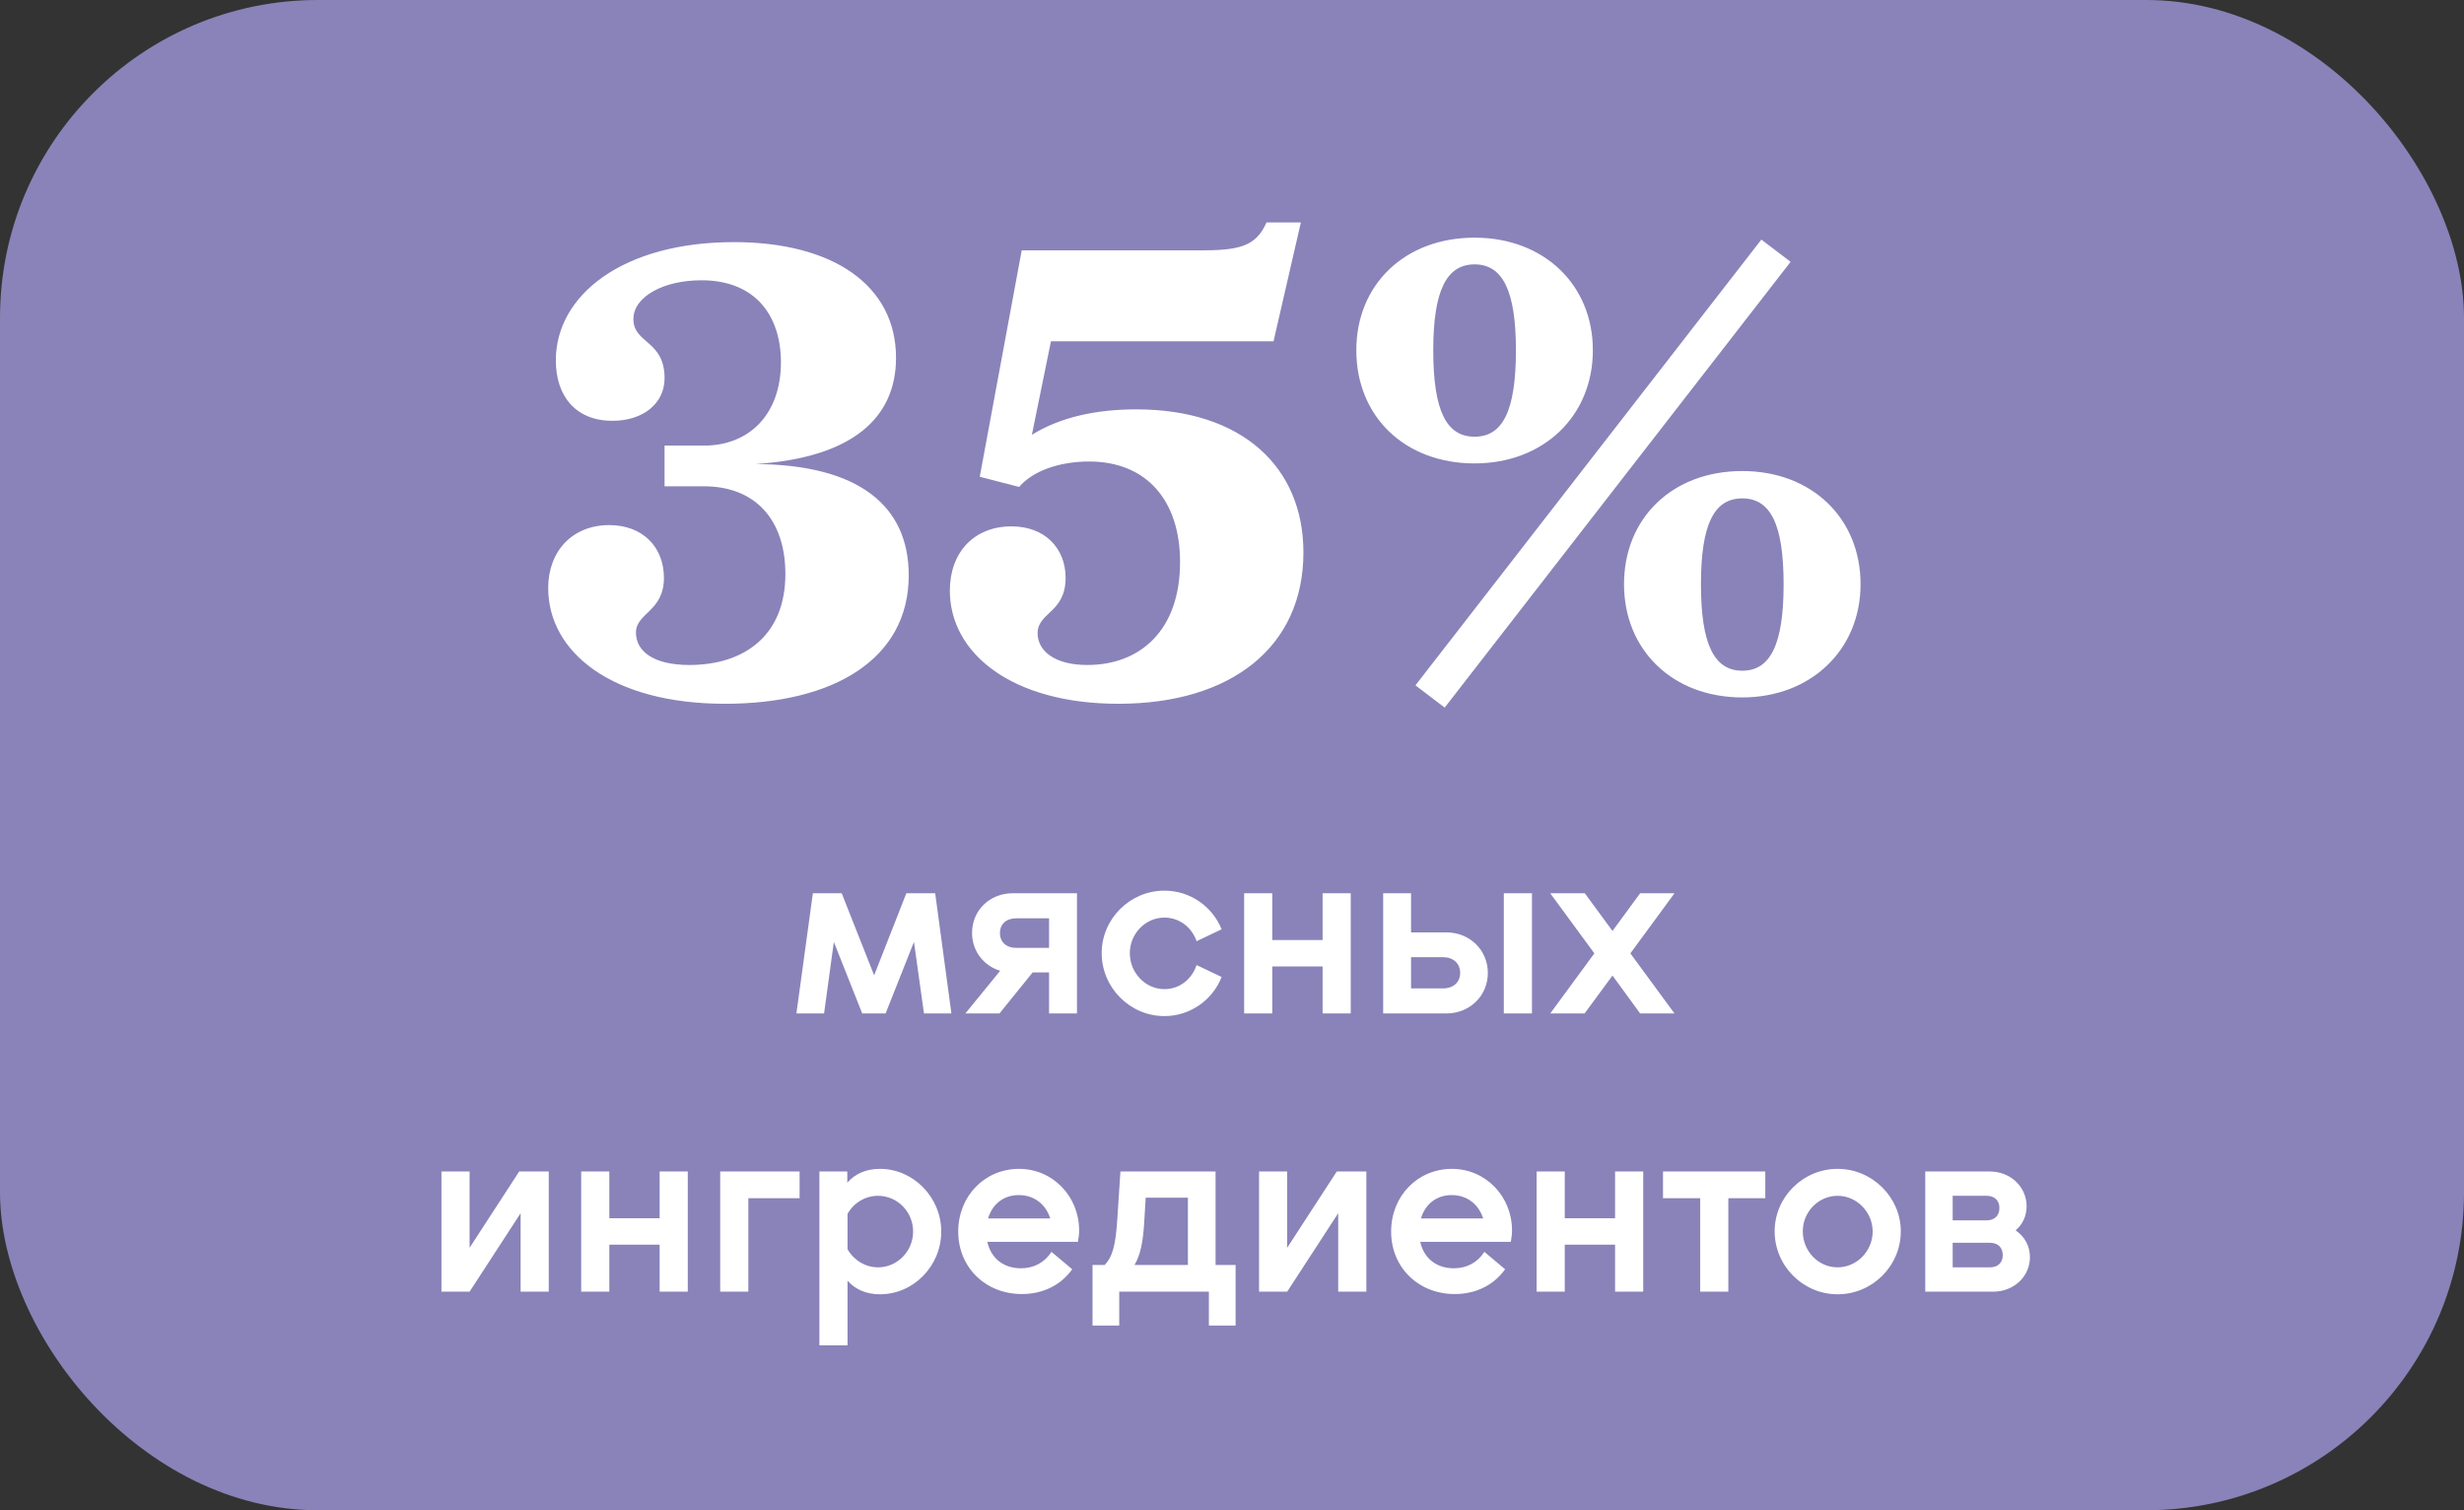
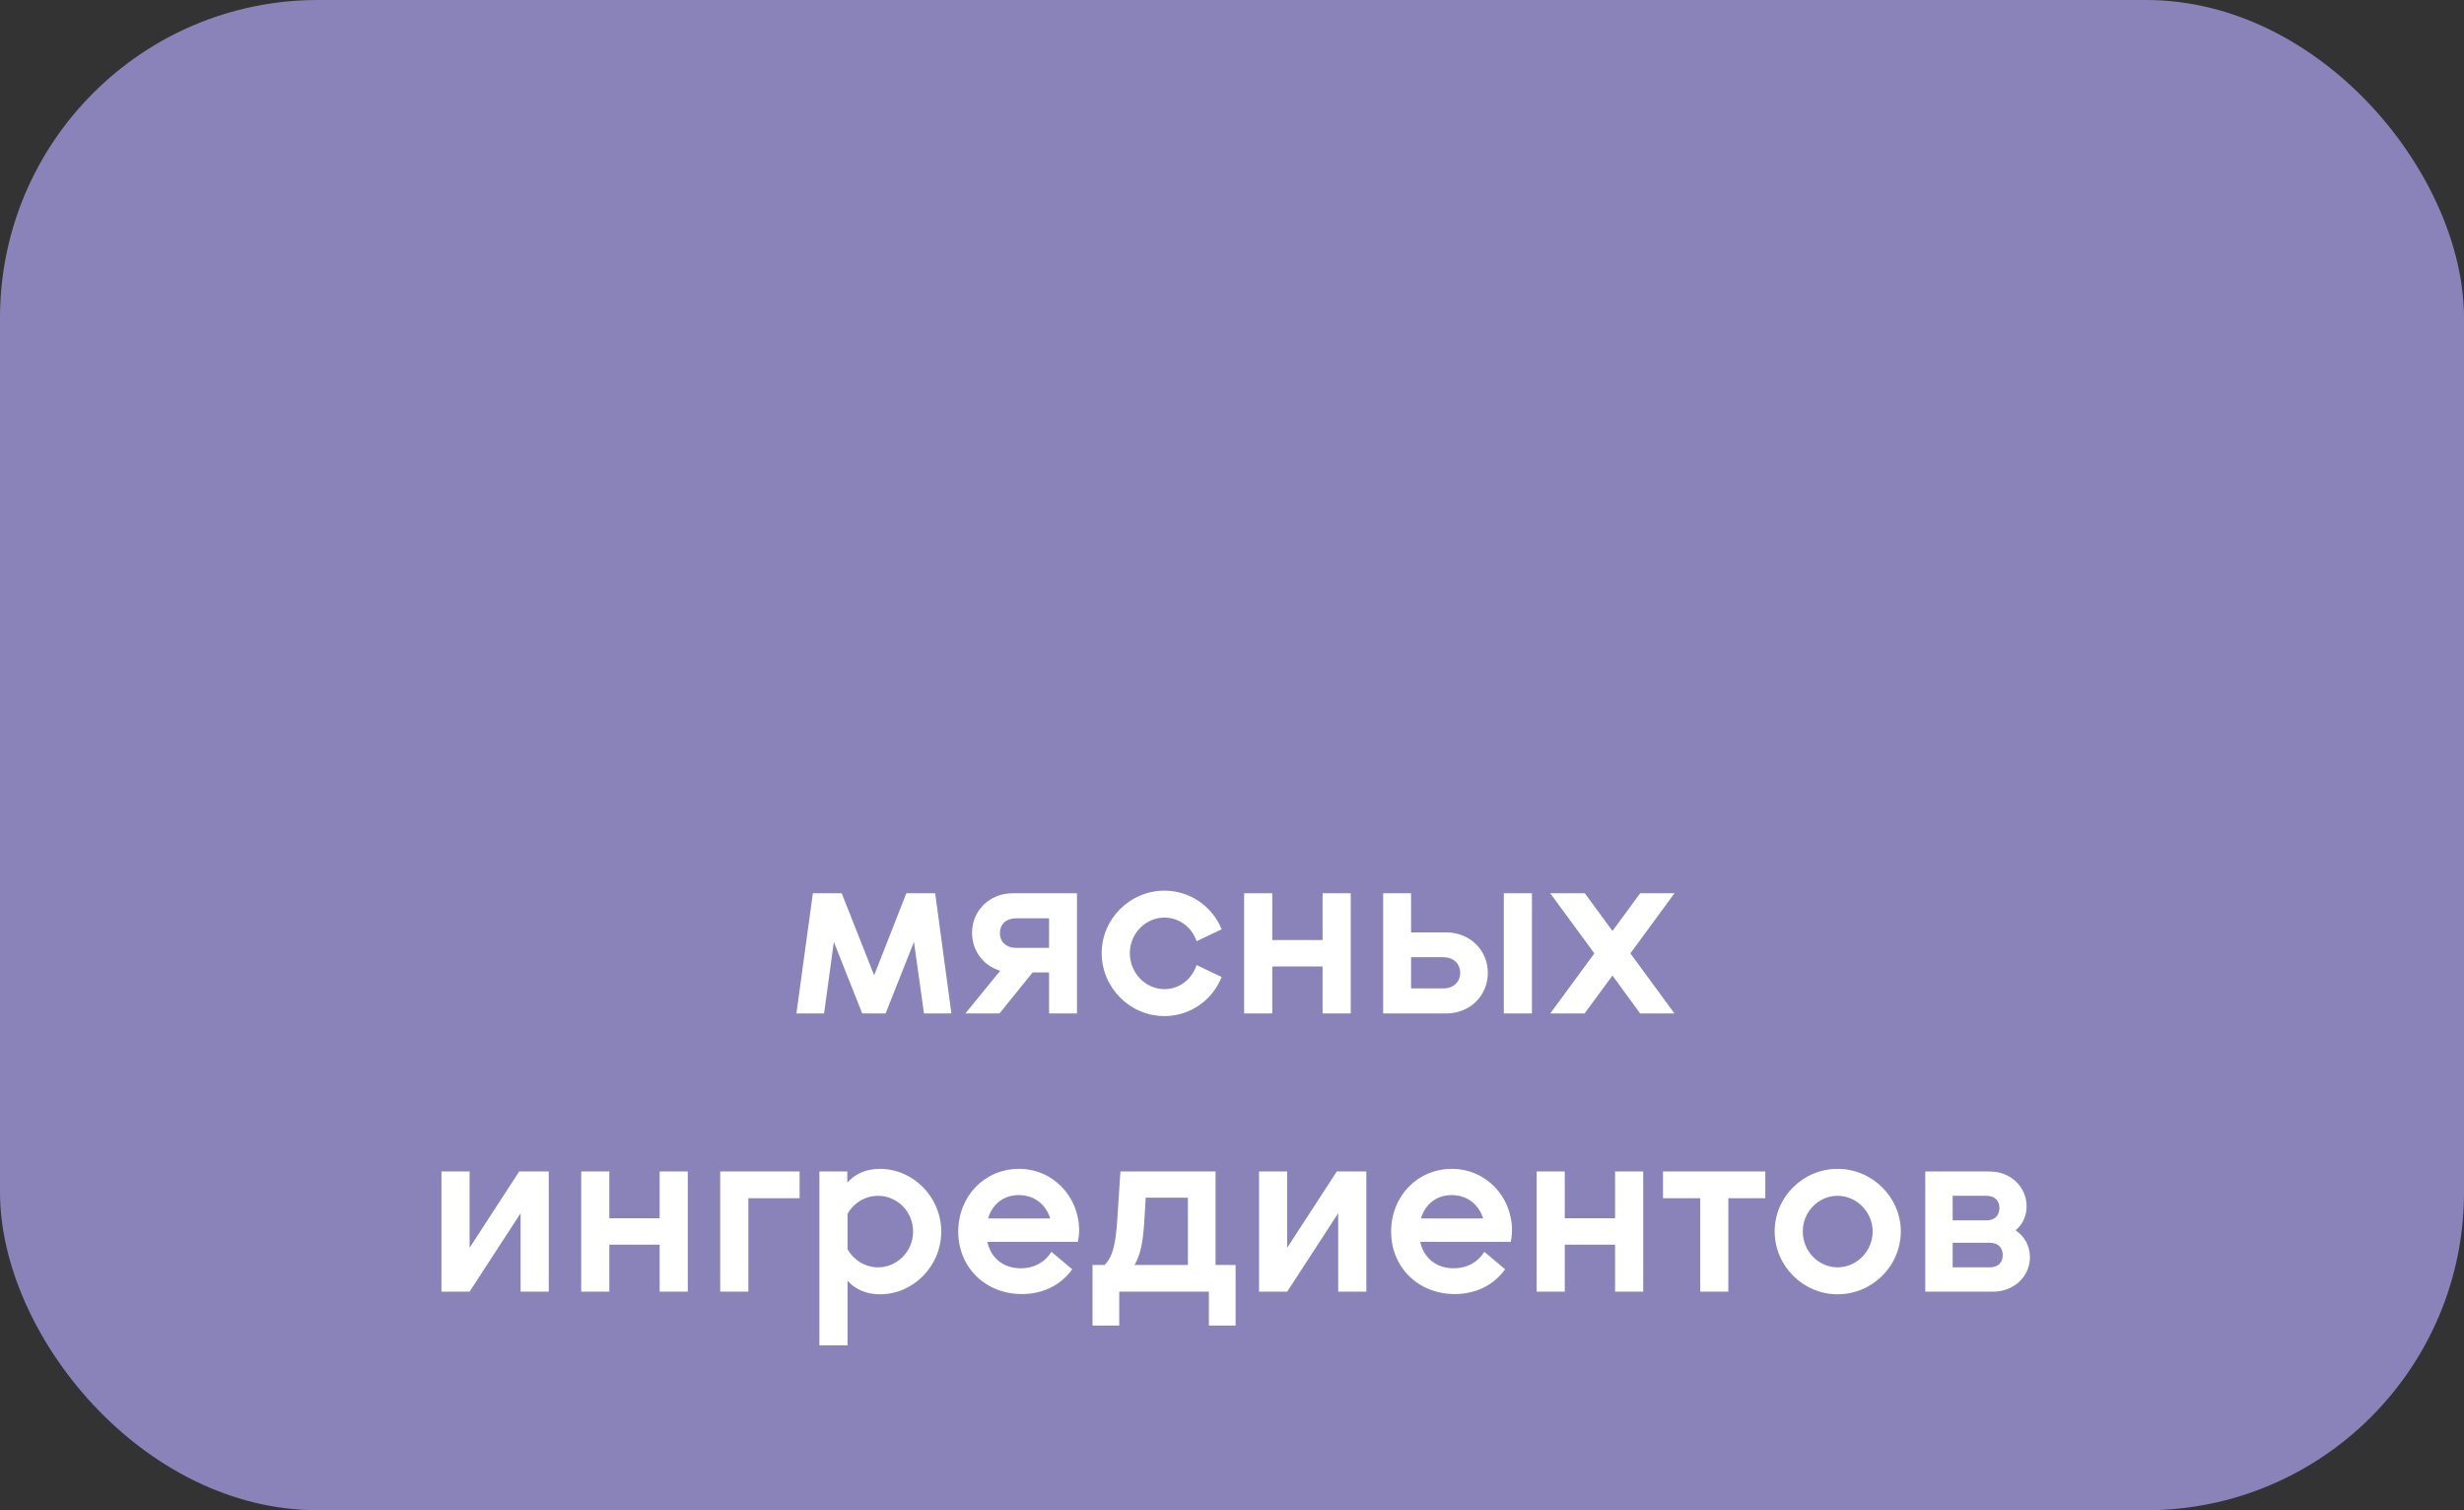
<svg xmlns="http://www.w3.org/2000/svg" width="124" height="76" viewBox="0 0 124 76" fill="none">
  <rect x="0" y="0" width="124" height="76" fill="#333333" stroke="none" />
  <rect width="124" height="76" rx="16" fill="#8983B9" />
-   <path d="M36.932 12.184C41.924 12.184 45.092 14.36 45.092 18.008C45.092 21.016 42.916 23.032 38.02 23.352C43.236 23.384 45.732 25.464 45.732 28.952C45.732 33.144 41.988 35.416 36.484 35.416C30.756 35.416 27.588 32.792 27.588 29.592C27.588 27.736 28.804 26.424 30.66 26.424C32.324 26.424 33.412 27.512 33.412 29.08C33.412 30.776 32.004 30.84 32.004 31.832C32.004 32.76 32.868 33.464 34.692 33.464C37.444 33.464 39.524 31.992 39.524 28.888C39.524 26.168 38.02 24.472 35.428 24.472H33.444V22.424H35.428C37.7 22.424 39.3 20.856 39.3 18.232C39.3 15.928 38.052 14.104 35.3 14.104C33.38 14.104 31.876 14.936 31.876 16.056C31.876 17.304 33.444 17.112 33.444 19.032C33.444 20.312 32.356 21.176 30.82 21.176C28.996 21.176 27.972 19.96 27.972 18.136C27.972 14.84 31.364 12.184 36.932 12.184ZM65.594 27.8C65.594 32.568 61.946 35.416 56.282 35.416C50.938 35.416 47.801 32.888 47.801 29.72C47.801 27.8 49.017 26.488 50.906 26.488C52.569 26.488 53.626 27.576 53.626 29.08C53.626 30.84 52.218 30.808 52.218 31.864C52.218 32.76 53.081 33.464 54.714 33.464C57.37 33.464 59.386 31.736 59.386 28.28C59.386 25.176 57.69 23.224 54.809 23.224C53.306 23.224 51.962 23.704 51.289 24.504L49.306 23.992L51.417 12.6H60.346C62.297 12.6 63.194 12.44 63.737 11.192H65.466L64.09 17.176H52.889L51.929 21.88C53.37 20.984 55.194 20.6 57.178 20.6C62.522 20.6 65.594 23.512 65.594 27.8ZM74.208 23.32C70.688 23.32 68.256 20.952 68.256 17.624C68.256 14.328 70.688 11.96 74.208 11.96C77.696 11.96 80.16 14.328 80.16 17.624C80.16 20.952 77.664 23.32 74.208 23.32ZM71.232 34.488L88.64 12.056L90.112 13.176L72.704 35.608L71.232 34.488ZM74.208 13.304C72.8 13.304 72.128 14.616 72.128 17.624C72.128 20.696 72.8 21.976 74.208 21.976C75.616 21.976 76.288 20.696 76.288 17.624C76.288 14.616 75.616 13.304 74.208 13.304ZM87.68 35.096C84.16 35.096 81.728 32.696 81.728 29.4C81.728 26.072 84.16 23.704 87.68 23.704C91.168 23.704 93.632 26.072 93.632 29.4C93.632 32.696 91.136 35.096 87.68 35.096ZM87.68 25.08C86.272 25.08 85.6 26.36 85.6 29.4C85.6 32.44 86.272 33.752 87.68 33.752C89.088 33.752 89.76 32.44 89.76 29.4C89.76 26.36 89.088 25.08 87.68 25.08Z" fill="white" />
  <path d="M47.063 44.952L47.879 51H46.499L45.995 47.4L44.567 51H43.391L41.963 47.4L41.471 51H40.079L40.907 44.952H42.359L43.991 49.08L45.611 44.952H47.063ZM50.958 44.952H54.198V51H52.794V48.936H51.966L50.298 51H48.582L50.334 48.852C49.506 48.6 48.918 47.868 48.918 46.944C48.918 45.816 49.806 44.952 50.958 44.952ZM51.15 47.7H52.794V46.212H51.15C50.634 46.212 50.322 46.5 50.322 46.956C50.322 47.4 50.634 47.7 51.15 47.7ZM58.598 51.132C56.87 51.132 55.442 49.704 55.442 47.964C55.442 46.236 56.87 44.82 58.598 44.82C59.894 44.82 61.01 45.612 61.478 46.764L60.218 47.364C59.978 46.656 59.342 46.176 58.598 46.176C57.638 46.176 56.858 46.992 56.858 47.964C56.858 48.96 57.65 49.776 58.598 49.776C59.354 49.776 59.978 49.284 60.218 48.564L61.478 49.164C61.022 50.328 59.894 51.132 58.598 51.132ZM64.027 47.304H66.559V44.952H67.975V51H66.559V48.636H64.027V51H62.611V44.952H64.027V47.304ZM71.011 46.92H72.787C73.963 46.92 74.875 47.808 74.875 48.96C74.875 50.112 73.963 51 72.787 51H69.607V44.952H71.011V46.92ZM75.679 51V44.952H77.095V51H75.679ZM71.011 49.74H72.619C73.135 49.74 73.483 49.428 73.483 48.96C73.483 48.48 73.135 48.168 72.619 48.168H71.011V49.74ZM82.54 44.952H84.268L82.048 47.976L84.268 51H82.54L81.148 49.092L79.744 51H78.016L80.236 47.976L78.016 44.952H79.756L81.148 46.848L82.54 44.952ZM22.216 65V58.952H23.632V62.792L26.128 58.952H27.616V65H26.2V61.052L23.632 65H22.216ZM30.664 61.304H33.196V58.952H34.612V65H33.196V62.636H30.664V65H29.248V58.952H30.664V61.304ZM37.66 60.296V65H36.244V58.952H40.24V60.296H37.66ZM44.284 58.82C45.964 58.82 47.368 60.248 47.368 61.976C47.368 63.704 45.976 65.132 44.284 65.132C43.6 65.132 43.048 64.892 42.652 64.448V67.7H41.236V58.952H42.64V59.516C43.036 59.06 43.6 58.82 44.284 58.82ZM44.188 63.776C45.16 63.776 45.952 62.96 45.952 61.976C45.952 60.98 45.16 60.176 44.188 60.176C43.552 60.176 42.964 60.524 42.652 61.088V62.864C42.964 63.416 43.552 63.776 44.188 63.776ZM54.307 61.916C54.307 62.084 54.283 62.3 54.247 62.492H49.687C49.867 63.308 50.491 63.824 51.379 63.824C52.039 63.824 52.579 63.524 52.915 62.996L53.959 63.872C53.395 64.664 52.495 65.12 51.427 65.12C49.591 65.12 48.223 63.776 48.223 61.976C48.223 60.188 49.555 58.82 51.283 58.82C52.987 58.82 54.307 60.212 54.307 61.916ZM51.271 60.14C50.503 60.14 49.939 60.596 49.723 61.316H52.855C52.627 60.596 52.039 60.14 51.271 60.14ZM61.173 58.952V63.656H62.181V66.704H60.837V65H56.325V66.704H54.981V63.656H55.593C56.001 63.224 56.145 62.636 56.229 61.34L56.385 58.952H61.173ZM57.657 60.272L57.585 61.46C57.525 62.504 57.393 63.152 57.093 63.656H59.781V60.272H57.657ZM63.361 65V58.952H64.777V62.792L67.273 58.952H68.761V65H67.345V61.052L64.777 65H63.361ZM76.092 61.916C76.092 62.084 76.068 62.3 76.032 62.492H71.472C71.652 63.308 72.276 63.824 73.164 63.824C73.824 63.824 74.364 63.524 74.7 62.996L75.744 63.872C75.18 64.664 74.28 65.12 73.212 65.12C71.376 65.12 70.008 63.776 70.008 61.976C70.008 60.188 71.34 58.82 73.068 58.82C74.772 58.82 76.092 60.212 76.092 61.916ZM73.056 60.14C72.288 60.14 71.724 60.596 71.508 61.316H74.64C74.412 60.596 73.824 60.14 73.056 60.14ZM78.746 61.304H81.278V58.952H82.694V65H81.278V62.636H78.746V65H77.33V58.952H78.746V61.304ZM83.69 58.952H88.838V60.296H86.978V65H85.562V60.296H83.69V58.952ZM92.477 65.132C90.737 65.132 89.309 63.704 89.309 61.964C89.309 60.236 90.737 58.82 92.477 58.82C94.217 58.82 95.657 60.248 95.657 61.964C95.657 63.704 94.229 65.132 92.477 65.132ZM92.477 63.776C93.437 63.776 94.241 62.96 94.241 61.976C94.241 60.992 93.437 60.176 92.477 60.176C91.517 60.176 90.725 60.98 90.725 61.964C90.725 62.96 91.505 63.776 92.477 63.776ZM101.436 61.916C101.88 62.216 102.156 62.696 102.156 63.26C102.156 64.244 101.34 65 100.308 65H96.888V58.952H100.14C101.172 58.952 101.988 59.72 101.988 60.704C101.988 61.196 101.784 61.616 101.436 61.916ZM99.972 60.176H98.268V61.412H99.972C100.38 61.412 100.62 61.172 100.62 60.788C100.62 60.416 100.38 60.176 99.972 60.176ZM98.268 63.776H100.14C100.548 63.776 100.788 63.536 100.788 63.164C100.788 62.78 100.548 62.54 100.14 62.54H98.268V63.776Z" fill="white" />
</svg>